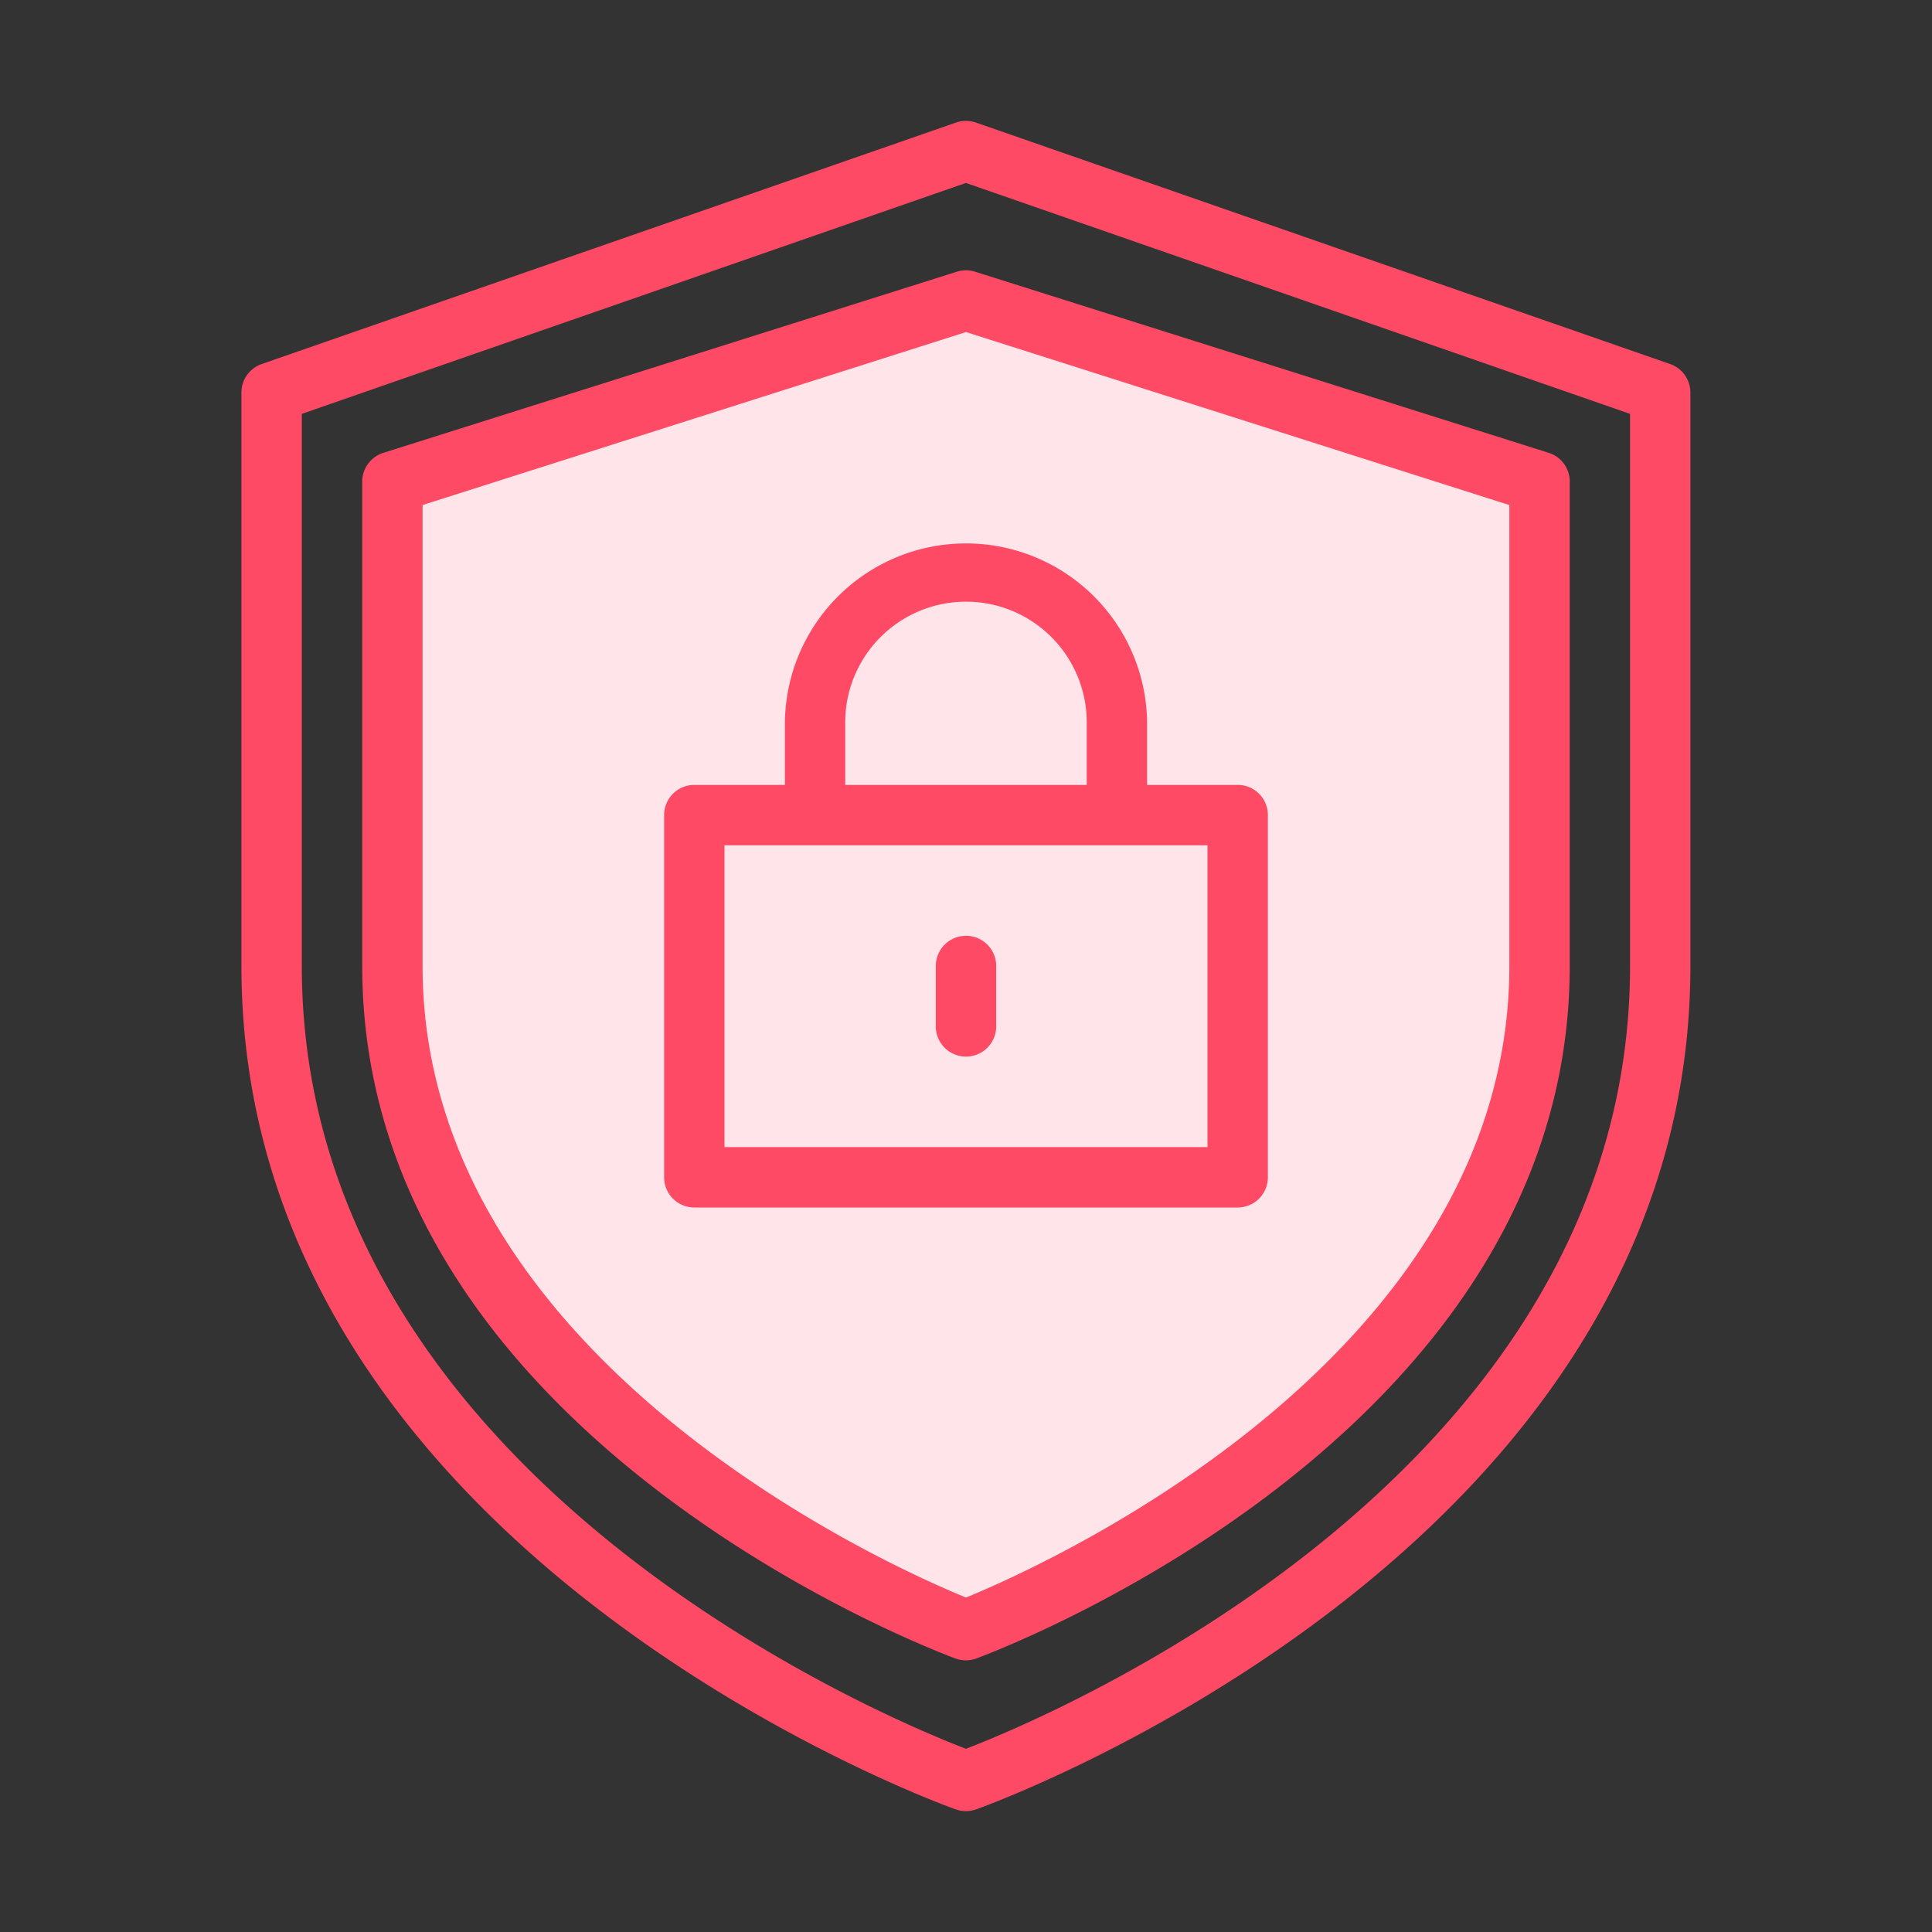
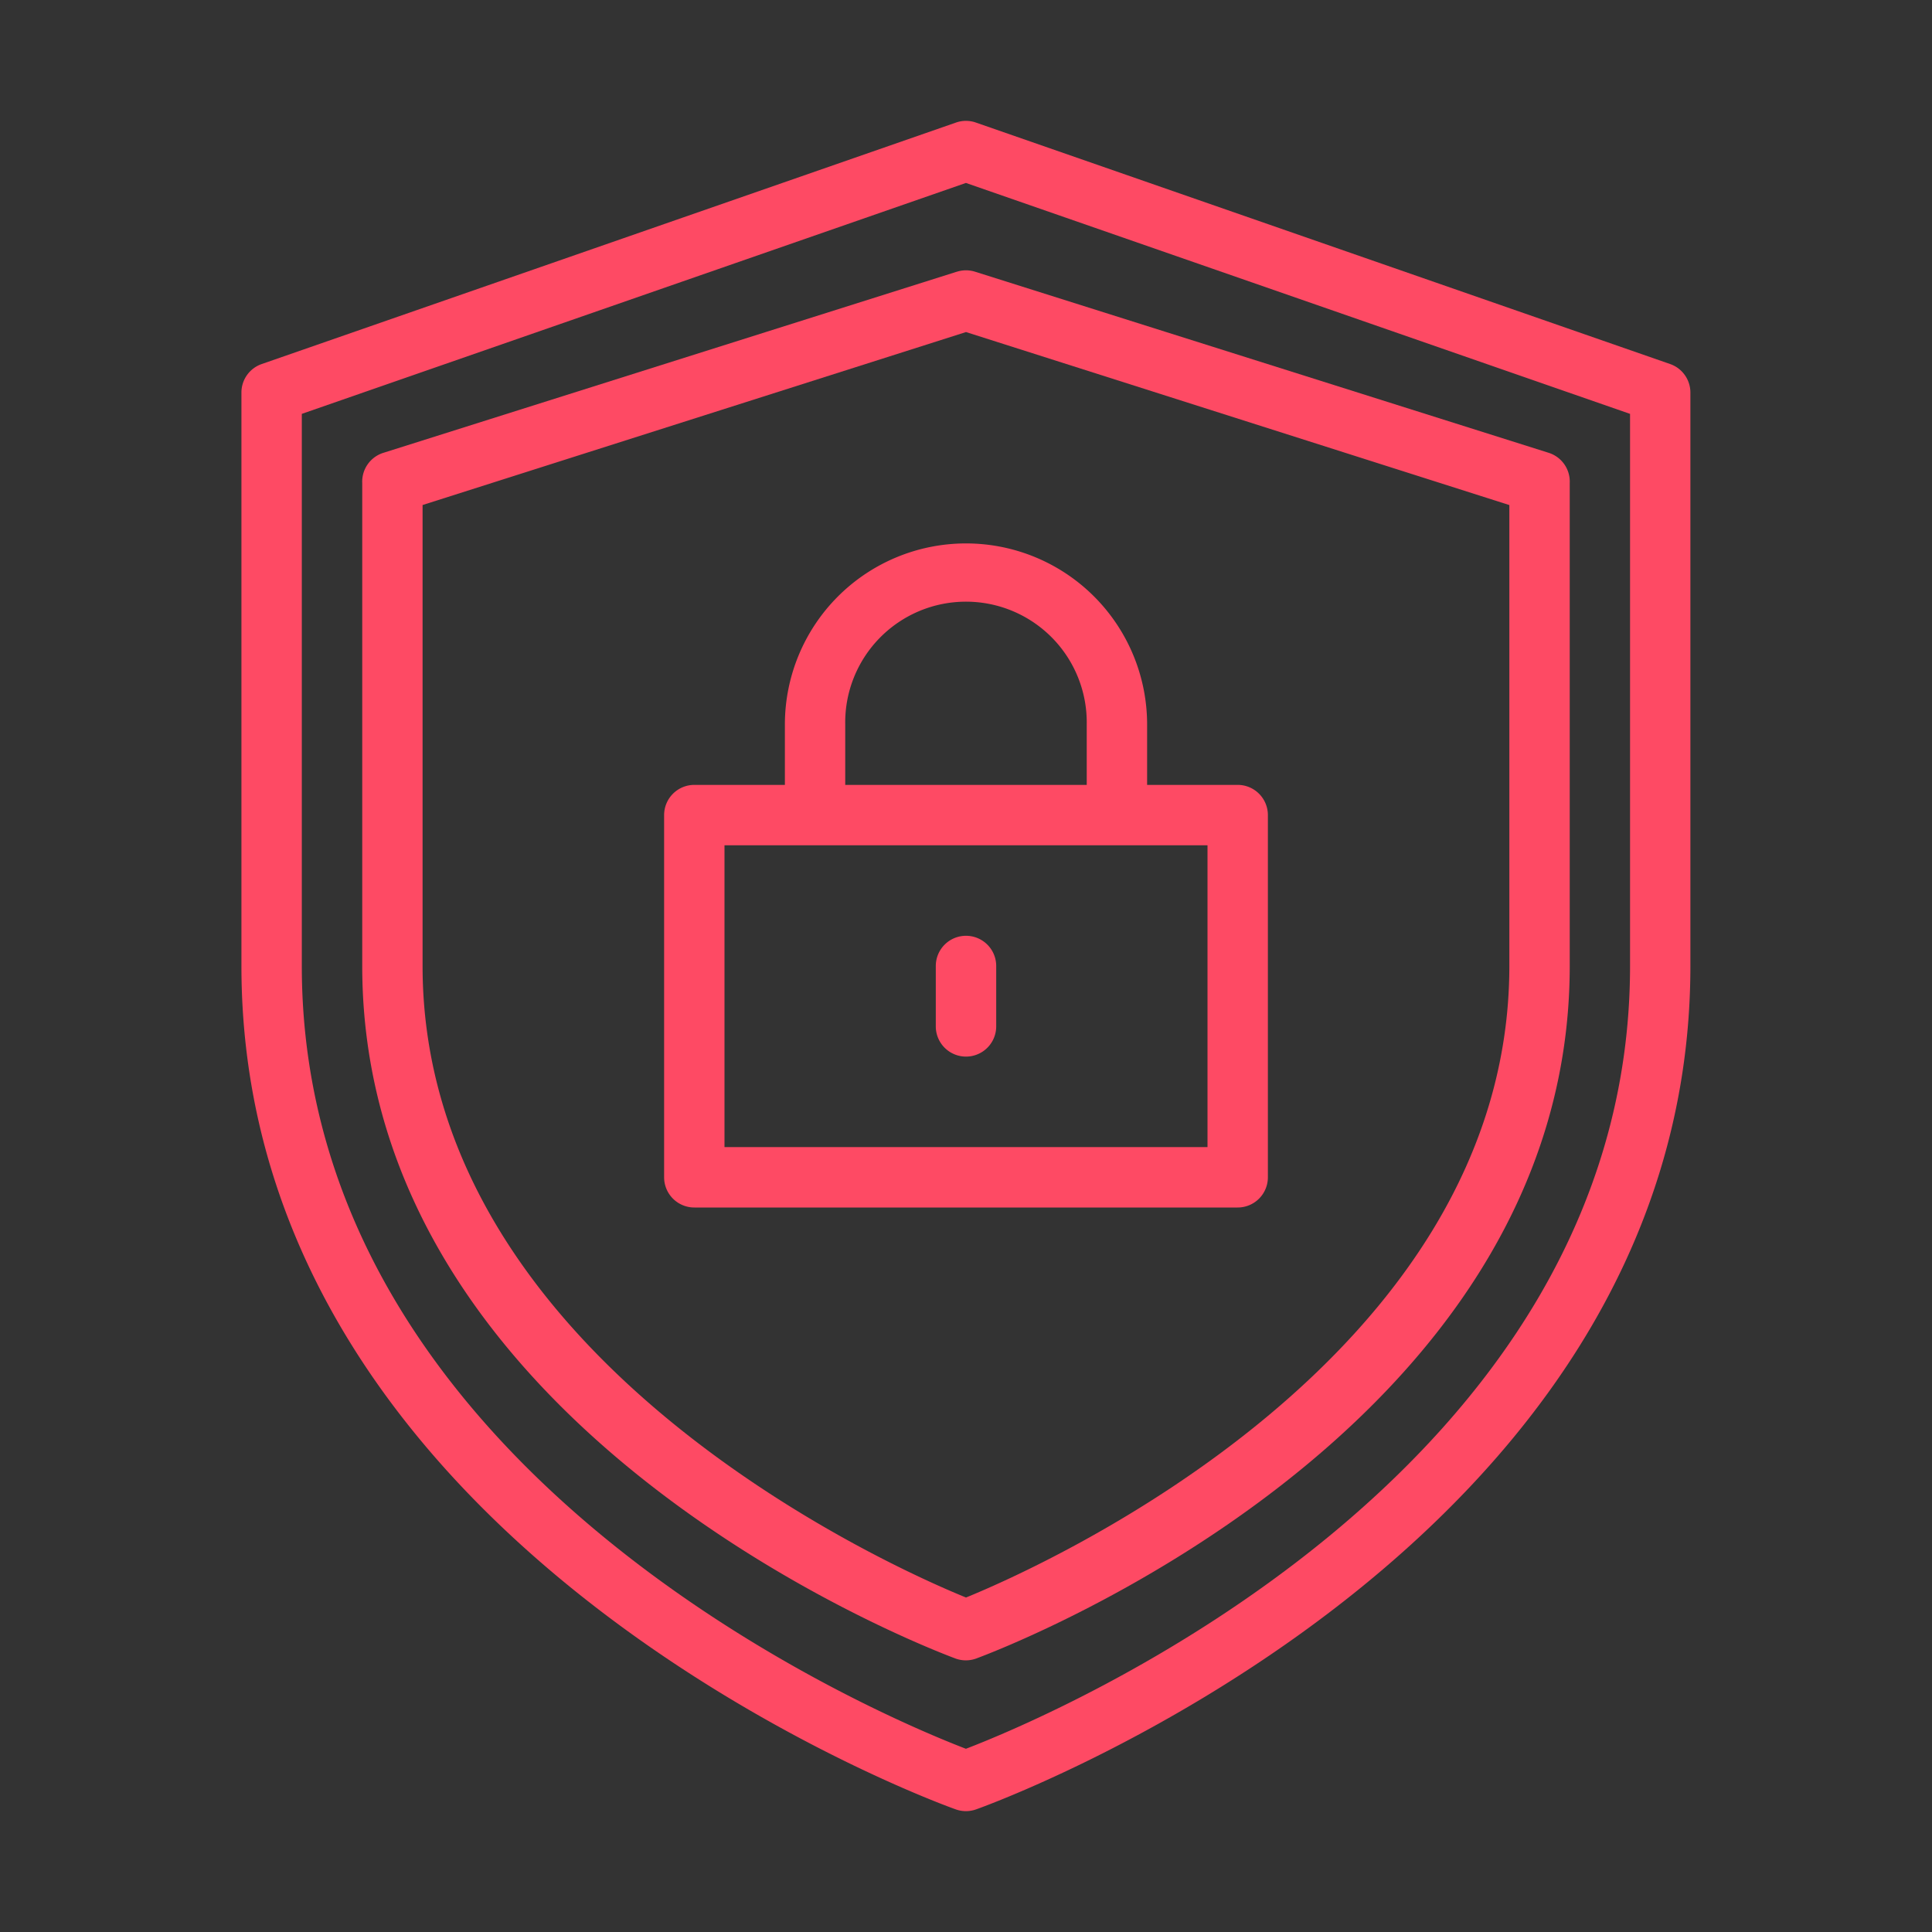
<svg xmlns="http://www.w3.org/2000/svg" width="55" height="55" fill="none">
  <rect width="100%" height="100%" fill="#333333" stroke="none" />
-   <path fill="#FFE5E9" d="M43.541 13.75 27.5 9.167 11.458 13.75v18.333l4.583 6.875L27.5 46.98l11.458-8.02 4.583-6.876V13.75Z" />
  <path fill="#FE4A64" d="M47.547 10.364 27.782 3.489a.858.858 0 0 0-.567 0L7.449 10.364a.858.858 0 0 0-.576.808V27.5c0 16.75 20.135 23.942 20.341 24.011a.858.858 0 0 0 .568 0c.206-.069 20.34-7.262 20.34-24.011V11.172a.86.86 0 0 0-.575-.808ZM46.404 27.5c0 14.472-16.525 21.373-18.906 22.284-2.38-.911-18.906-7.812-18.906-22.284V11.782l18.906-6.574 18.906 6.574V27.5Z" />
  <path fill="#FE4A64" d="m27.242 7.734-16.328 5.157a.86.86 0 0 0-.602.859V27.5c0 13.337 16.2 19.456 16.887 19.714a.86.86 0 0 0 .593 0c.696-.258 16.895-6.377 16.895-19.714V13.75a.859.859 0 0 0-.601-.86L27.758 7.735a.859.859 0 0 0-.516 0Zm15.726 6.643V27.5c0 11.172-13.294 17.093-15.468 17.978-2.175-.885-15.47-6.806-15.47-17.978V14.377L27.5 9.453l15.468 4.925Z" />
  <path fill="#FE4A64" d="M22.344 20.625v1.719h-2.578a.86.86 0 0 0-.86.86v10.312a.86.86 0 0 0 .86.859h15.468a.86.86 0 0 0 .86-.86V23.204a.86.86 0 0 0-.86-.86h-2.578v-1.718a5.156 5.156 0 0 0-10.312 0Zm12.031 12.031h-13.75v-8.593h13.75v8.593Zm-3.438-12.031v1.719h-6.875v-1.719a3.438 3.438 0 1 1 6.875 0Z" />
  <path fill="#FE4A64" d="M27.5 26.64a.86.86 0 0 0-.86.86v1.719a.86.86 0 0 0 1.72 0V27.5a.86.86 0 0 0-.86-.86Z" />
</svg>